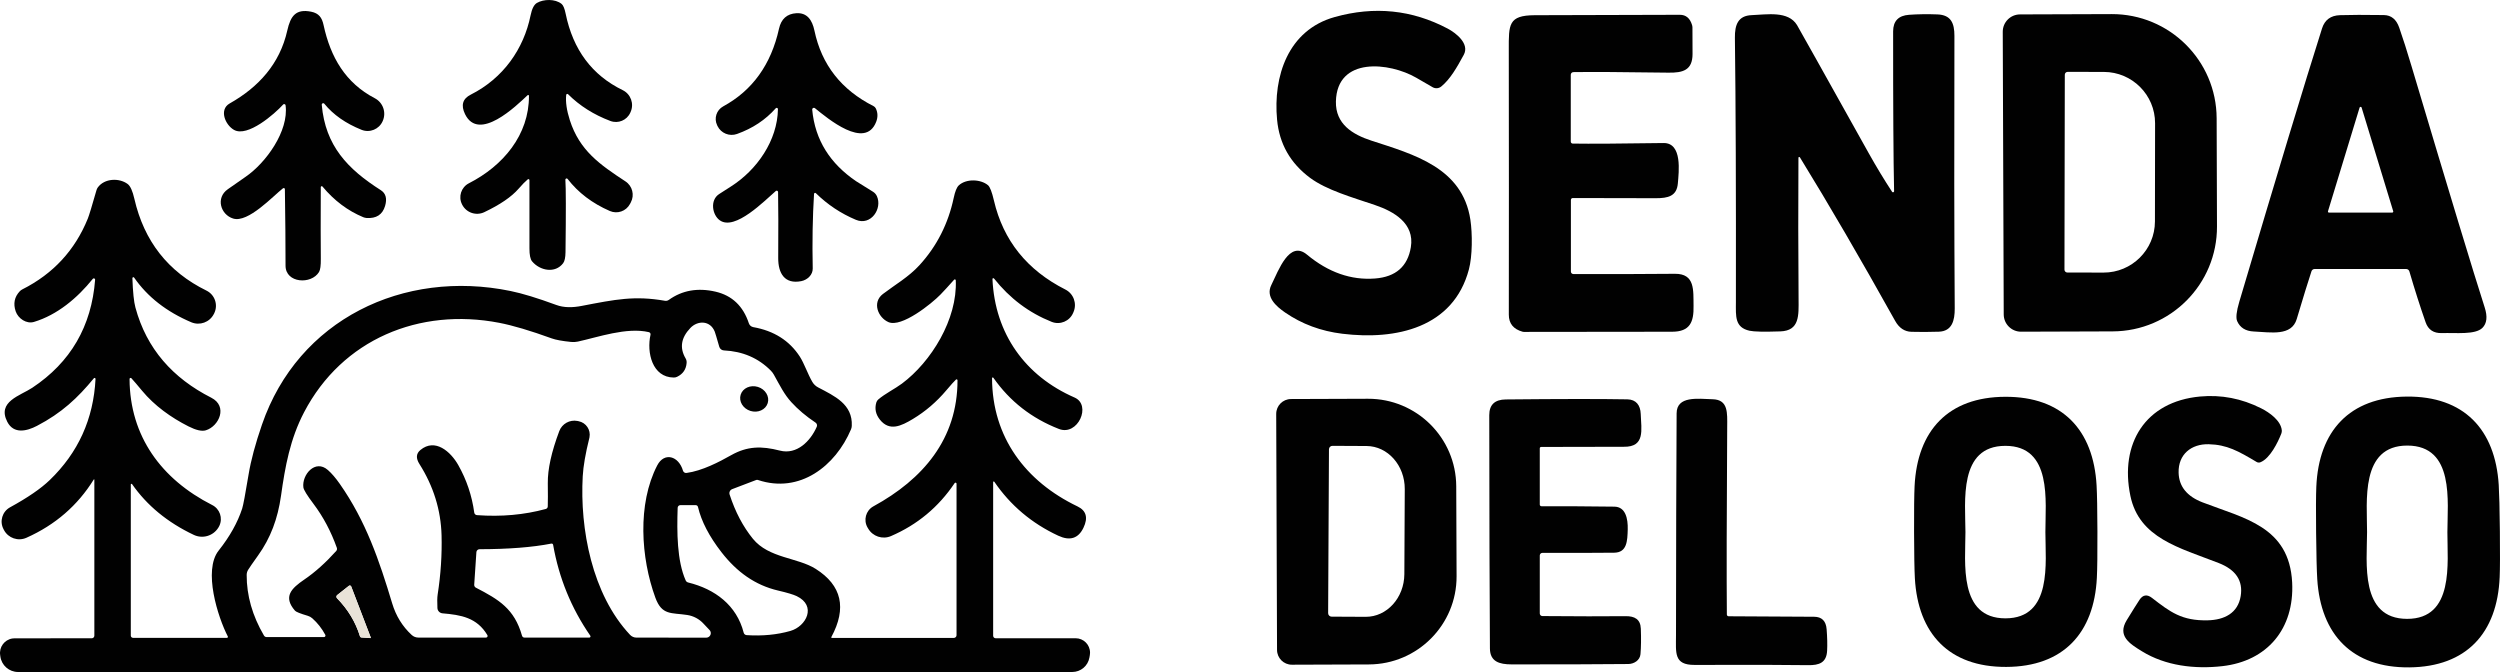
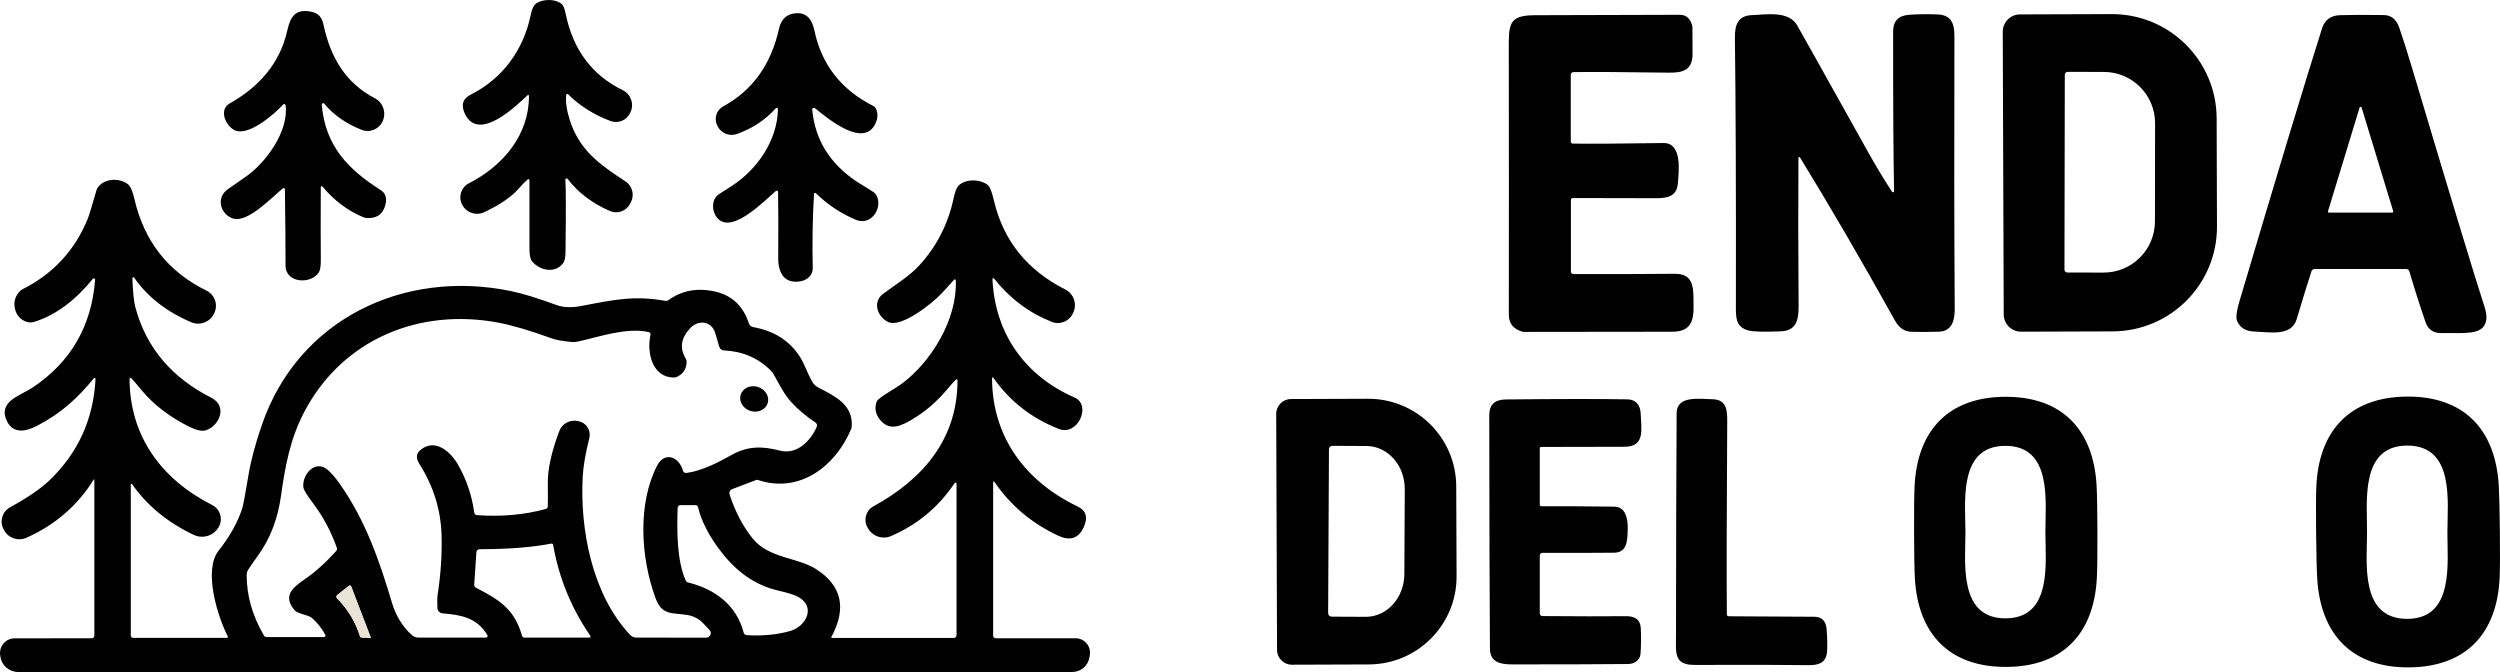
<svg xmlns="http://www.w3.org/2000/svg" id="Capa_1" version="1.1" viewBox="0 0 723.629 194.511">
  <path d="M152.761,51.911c-.713.593-1.6,1.5-2.66,2.72-2.033,2.34-5.34,4.6-9.92,6.78-2.371,1.13-5.212.164-6.41-2.18l-.03-.07c-1.14-2.23-.254-4.965,1.98-6.11,9.9-5.05,17.45-13.99,17.39-25.34-.002-.127-.107-.228-.234-.226-.054.001-.105.021-.146.056-3.31,3.12-14.13,13.67-18.12,5.5-1.253-2.58-.703-4.463,1.65-5.65,9.4-4.74,15.33-13.19,17.32-22.95.387-1.9.997-3.097,1.83-3.59,1.92-1.13,5.27-1.23,7.14.28.48.387.873,1.333,1.18,2.84,2.133,10.427,7.637,17.8,16.51,22.12,2.341,1.141,3.354,3.937,2.29,6.32l-.09.2c-.981,2.2-3.511,3.252-5.77,2.4-4.8-1.813-8.88-4.393-12.24-7.74-.127-.123-.33-.12-.452.007-.048.05-.079.114-.088.183-.22,2.013.13,4.457,1.05,7.33,2.82,8.78,8.67,12.84,16.1,17.71,2.012,1.32,2.685,3.958,1.55,6.08l-.25.47c-1.116,2.088-3.65,2.967-5.82,2.02-5.093-2.22-9.17-5.317-12.23-9.29-.125-.155-.351-.179-.506-.054-.089.071-.138.181-.134.294.167,2.28.18,9.257.04,20.93-.02,1.573-.247,2.647-.68,3.22-2.3,3.05-6.72,2.2-9-.53-.513-.613-.767-1.87-.76-3.77.02-12.913.02-19.497,0-19.75-.012-.165-.156-.29-.321-.278-.062.004-.121.028-.169.068Z" fill="#010101" />
  <path d="M81.911,54.501c-2.84,2.21-10.09,10.09-14.41,8.76-3.65-1.11-5.14-5.99-1.56-8.49,3.36-2.353,5.06-3.54,5.1-3.56,5.94-4.04,12.6-13.32,11.62-20.73-.031-.224-.237-.381-.462-.351-.096.013-.184.059-.248.131-2.46,2.73-10.3,9.56-14.23,7.33-2.56-1.45-4.36-5.88-1.25-7.64,8.43-4.76,14.54-11.52,16.69-21.14.95-4.24,2.5-6.29,6.88-5.43,2.25.45,3.15,1.69,3.62,3.89,2.01,9.29,6.33,16.73,14.82,21.16,2.379,1.236,3.389,4.11,2.31,6.57l-.03.07c-1.032,2.347-3.736,3.454-6.11,2.5-4.593-1.847-8.183-4.36-10.77-7.54-.142-.183-.406-.217-.589-.075-.115.089-.176.231-.161.375,1.05,11.88,7.49,18.6,17.09,24.71,1.453.927,1.867,2.45,1.24,4.57-.747,2.52-2.54,3.68-5.38,3.48-.318-.027-.632-.101-.93-.22-4.5-1.867-8.433-4.823-11.8-8.87-.096-.122-.272-.143-.393-.047-.069.055-.109.139-.107.227-.04,9.58-.037,16.507.01,20.78.02,1.9-.15,3.15-.51,3.75-2.22,3.72-9.7,3.28-9.7-1.81,0-6.22-.063-13.597-.19-22.13.001-.188-.15-.341-.337-.343-.077-.001-.152.025-.213.073Z" fill="#010101" />
-   <path d="M417.171,25.041c-.706.577-1.692.661-2.48.21-.353-.207-1.943-1.127-4.77-2.76-7.7-4.44-22.93-6.19-23.24,6.87-.15,6.56,4.82,9.57,10.28,11.35,12.26,3.99,26.35,7.81,28.64,22.87.62,4.14.6,10.54-.43,14.41-4.48,16.89-21.07,20.52-36.65,18.61-6.167-.753-11.68-2.8-16.54-6.14-2.66-1.83-5.67-4.54-4.02-7.91,2.16-4.43,5.26-13.07,10.33-8.86,6.2,5.147,12.773,7.453,19.72,6.92,5.987-.46,9.44-3.48,10.36-9.06,1.14-6.91-4.96-10.36-10.33-12.18-6.7-2.28-14.03-4.33-18.85-7.9-5.707-4.247-8.887-9.85-9.54-16.81-1.18-12.56,3.15-25.95,16.68-29.73,11.493-3.213,22.39-2.1,32.69,3.34,2.42,1.28,6.42,4.38,4.66,7.61-2.02,3.72-3.93,7.05-6.51,9.16Z" fill="#010101" />
  <path d="M225.171,31.591c.007-.199-.149-.365-.348-.372-.108-.004-.211.041-.282.122-2.967,3.347-6.707,5.827-11.22,7.44-2.191.78-4.619-.21-5.64-2.3l-.1-.22c-.975-1.994-.203-4.405,1.75-5.47,8.473-4.62,13.857-12.113,16.15-22.48.627-2.827,2.303-4.323,5.03-4.49,3.1-.18,4.58,1.95,5.23,5.06,2.073,9.847,7.77,17.123,17.09,21.83.292.143.527.378.67.67.593,1.227.63,2.517.11,3.87-3.17,8.22-14.11-1.02-17.73-3.94-.213-.167-.521-.129-.688.084-.077.098-.113.222-.102.346.82,8.87,5.26,15.64,12.67,20.69.04.027,1.687,1.053,4.94,3.08.483.3.869.738,1.11,1.26,1.65,3.6-1.72,8.67-6.06,6.86-4.353-1.827-8.223-4.4-11.61-7.72-.125-.117-.321-.11-.438.016-.047.051-.076.115-.082.184-.413,6.667-.54,13.87-.38,21.61.04,1.77-1.47,3.29-3.33,3.66-4.75.94-6.69-2.21-6.66-6.73.053-8.38.04-14.733-.04-19.06-.002-.221-.183-.398-.404-.396-.094.001-.185.035-.256.096-3.19,2.74-11.8,11.62-16.21,8.48-2.2-1.56-2.9-5.85-.19-7.6,1.133-.727,2.29-1.47,3.47-2.23,7.47-4.76,13.41-13.26,13.55-22.35Z" fill="#010101" />
  <path d="M454.701,78.621c0,.387.313.7.7.7h0c11.547.033,21.343.01,29.39-.07,5.9-.06,5.33,4.79,5.41,9.31.09,4.67-1.04,7.45-6.2,7.46-20.947.027-35.257.043-42.93.05-.119 0-.237-.017-.35-.05-2.667-.74-3.997-2.387-3.99-4.94.033-23.507.03-49.067-.01-76.68-.01-7.32-.15-9.96,7.5-10,12.227-.053,26.233-.093,42.02-.12,1.76,0,2.937.99,3.53,2.97.066.219.103.448.11.68.033,1.6.043,4.17.03,7.71-.01,4.7-2.8,5.45-6.99,5.39-13.127-.187-22.293-.24-27.5-.16-.423.011-.76.352-.76.77v19.35c0,.315.255.57.57.57h0c4.94.08,13.7.027,26.28-.16,5.52-.08,4.41,8.46,4.15,11.65-.3,3.76-2.88,4.32-6.37,4.32-4.373-.007-12.39-.023-24.05-.05-.298-0-.54.242-.54.54v20.76Z" fill="#010101" />
  <path d="M520.991,45.551c-.063-.111-.203-.149-.314-.087-.074.042-.119.122-.116.207-.08,13.547-.067,27.157.04,40.83.04,4.83.3,9.23-5.27,9.42-4.667.16-7.647.097-8.94-.19-4.29-.97-3.94-4.2-3.93-8.18.047-32.053-.05-57.59-.29-76.61-.05-3.76.91-6.41,4.87-6.56,4.43-.17,10.56-1.3,13.11,2.88.467.773,7.373,13.113,20.72,37.02,2.227,3.98,4.49,7.723,6.79,11.23.095.149.292.193.442.099.095-.06.151-.166.148-.279-.2-9.073-.293-24.487-.28-46.24,0-2.993,1.543-4.597,4.63-4.81,2.613-.187,5.35-.223,8.21-.11,3.87.16,4.91,2.47,4.9,6.22-.087,30.853-.057,57.15.09,78.89.02,3.47-.77,6.6-4.6,6.73-2.847.093-5.49.103-7.93.03-2-.053-3.573-1.11-4.72-3.17-10.007-17.947-19.193-33.72-27.56-47.32Z" fill="#010101" />
  <path d="M579.701,9.201c-.011-2.767,2.223-5.019,4.99-5.03h0l26.51-.09c16.734-.061,30.349,13.437,30.41,30.149v.001l.1,31.32c.061,16.712-13.456,30.309-30.19,30.37h-0l-26.51.09c-2.767.011-5.019-2.223-5.03-4.99v-0l-.28-81.82ZM597.661,21.631l-.1,56.42c0,.458.372.83.83.83l10.48.02c8.201.017,14.863-6.61,14.88-14.8v-.01l.04-28.42c.011-8.186-6.622-14.833-14.82-14.85l-10.48-.02c-.458,0-.83.372-.83.83v0Z" fill="#010101" />
  <path d="M669.971,77.861c-.411.001-.777.266-.91.66-.953,2.887-2.377,7.497-4.27,13.83-1.51,5.02-7.45,3.83-12.45,3.6-2.36-.107-3.957-1.107-4.79-3-.413-.94-.213-2.79.6-5.55,10.987-37.06,18.977-63.457,23.97-79.19.78-2.46,2.51-3.733,5.19-3.82,2.933-.1,7.167-.11,12.7-.03,2.133.027,3.617,1.24,4.45,3.64,1.087,3.113,2.27,6.823,3.55,11.13,10.92,36.62,17.983,59.91,21.19,69.87.853,2.647.63,4.617-.67,5.91-2.06,2.04-7.62,1.38-11.74,1.5-2.373.073-3.937-.967-4.69-3.12-1.573-4.487-3.14-9.393-4.7-14.72-.117-.419-.501-.709-.94-.71h-26.49ZM673.841,61.141c-.05.164.043.337.207.387.03.009.062.014.093.013h18.28c.171.002.311-.135.313-.307 0-.032-.004-.063-.013-.093l-9.14-29.98c-.043-.166-.212-.265-.378-.222-.109.028-.194.113-.222.222l-9.14,29.98Z" fill="#010101" />
  <path d="M38.321,80.531c.14,4.007.43,6.823.87,8.45,3.23,12.01,10.85,20.49,21.95,26.13,4.9,2.49,2.26,8.26-1.55,9.44-1.153.36-2.833-.02-5.04-1.14-5.03-2.54-9.84-5.98-13.44-10.33-1.26-1.527-2.283-2.723-3.07-3.59-.115-.127-.311-.137-.438-.022-.066.059-.103.144-.102.232.08,16.61,9.25,29.02,23.86,36.45,2.266,1.1,3.211,3.828,2.111,6.093-.078.161-.165.316-.261.467l-.05.08c-1.508,2.362-4.538,3.232-7.07,2.03-7.593-3.6-13.547-8.497-17.86-14.69-.058-.094-.181-.123-.275-.065-.06.037-.096.104-.095.175v43.74c-0.0.353.287.64.64.64h27.22c.144-0.0.26-.117.259-.261-0-.042-.01-.083-.029-.119-2.89-5.6-7.21-19.14-2.66-24.88,3.213-4.047,5.483-8.1,6.81-12.16.3-.913.92-4.21,1.86-9.89.667-4.053,1.957-8.857,3.87-14.41,10.46-30.42,40.94-45.05,71.95-38.67,3.393.693,7.797,2.037,13.21,4.03,2.23.83,4.75.8,7.41.28,9.77-1.88,15.26-3.01,24.07-1.48.39.071.79-.02,1.11-.25,3.873-2.78,8.383-3.577,13.53-2.39,4.787,1.113,8.003,4.167,9.65,9.16.191.578.687,1.005,1.29,1.11,5.973,1.06,10.46,3.903,13.46,8.53,1.27,1.96,2.33,5.14,3.63,7.33.398.679.981,1.231,1.68,1.59,4.71,2.48,10.03,4.85,9.73,11.13-.013.35-.091.696-.23,1.02-4.49,10.6-14.82,18.69-26.93,14.64-.173-.064-.363-.061-.53.01l-6.93,2.64c-.626.238-.952.93-.74,1.57,1.64,5.027,3.887,9.293,6.74,12.8,4.6,5.65,12.93,5.39,18.19,8.72,7.533,4.767,9.037,11.343,4.51,19.73-.044.083-.013.186.07.23.025.013.052.02.08.02h35.29c.442,0,.8-.354.8-.79h0v-43.86c-.003-.166-.14-.297-.306-.294-.099.002-.19.052-.244.134-4.653,6.933-10.797,12.043-18.43,15.33-2.442,1.049-5.284.104-6.61-2.2l-.18-.3c-1.225-2.131-.494-4.849,1.632-6.071.029-.017.058-.033.088-.049,14.28-7.8,24.35-19.46,24.33-36.5.001-.144-.114-.261-.258-.262-.068-.001-.133.025-.182.072-.533.5-1.467,1.54-2.8,3.12-2.813,3.34-6.043,6.107-9.69,8.3-3.37,2.02-6.74,3.67-9.53.19-1.22-1.527-1.567-3.183-1.04-4.97.098-.333.289-.631.55-.86,1.94-1.67,4.92-3.15,6.86-4.6,8.48-6.31,16.09-18.66,15.59-29.92-.006-.149-.132-.265-.281-.259-.072.003-.14.035-.189.089-1.66,1.867-2.983,3.307-3.97,4.32-2.53,2.61-11.26,9.64-15.06,7.96-3.03-1.34-4.77-5.7-1.6-8.13,3.49-2.67,7.46-4.91,10.63-8.39,4.987-5.467,8.277-11.94,9.87-19.42.393-1.867.88-3.073,1.46-3.62,2.1-1.98,6.32-1.86,8.47-.06.567.48,1.137,1.95,1.71,4.41,2.693,11.573,9.587,20.167,20.68,25.78,2.375,1.198,3.411,4.037,2.37,6.49l-.12.28c-1.021,2.403-3.773,3.552-6.2,2.59-6.587-2.627-12.153-6.81-16.7-12.55-.082-.111-.239-.134-.35-.052-.07.052-.108.136-.1.222.72,15.89,9.54,28.07,23.76,34.28,5,2.18.95,11.23-4.52,9.1-7.9-3.08-14.223-8.017-18.97-14.81-.059-.1-.188-.132-.288-.073-.067.04-.107.115-.102.193.05,17.05,9.68,29.89,24.74,37.11,2.54,1.22,3.113,3.28,1.72,6.18-1.487,3.107-3.923,3.87-7.31,2.29-7.667-3.573-13.837-8.783-18.51-15.63-.062-.078-.175-.09-.253-.028-.039.031-.063.078-.067.128v44.5c0.0.398.318.72.71.72h23.16c2.309.001,4.179,1.874,4.177,4.183-0.0.23-.019.46-.057.687l-.12.69c-.41,2.431-2.515,4.21-4.98,4.21H5.241c-2.603.002-4.803-1.929-5.14-4.51l-.05-.36c-.359-2.308,1.221-4.471,3.53-4.83.215-.033.433-.05.65-.05l22.33-.01c.414,0,.75-.336.75-.75v-45.16c.005-.049-.03-.094-.08-.099-.037-.004-.074.016-.09.049-4.66,7.527-11.16,13.15-19.5,16.87-2.416,1.075-5.252.097-6.49-2.24l-.13-.25c-1.209-2.272-.367-5.093,1.89-6.33,5.093-2.787,8.913-5.407,11.46-7.86,8.267-7.947,12.693-17.713,13.28-29.3.012-.149-.099-.279-.248-.291-.089-.007-.176.031-.232.101-4.68,5.7-9.35,10.07-16.48,13.78-2.95,1.54-6.73,2.45-8.59-1.19-2.99-5.85,3.75-7.53,7.24-9.84,11.087-7.36,17.15-17.78,18.19-31.26.014-.209-.144-.391-.354-.405-.121-.008-.238.042-.316.135-4.48,5.57-10.29,10.44-17.03,12.47-2.15.65-4.57-.96-5.29-3.06-.76-2.24-.363-4.18,1.19-5.82.205-.218.452-.401.73-.54,8.92-4.493,15.24-11.327,18.96-20.5.353-.86,1.193-3.613,2.52-8.26.08-.265.205-.518.37-.75,1.92-2.65,6.18-2.82,8.64-.99.773.573,1.42,2,1.94,4.28,2.807,12.26,9.76,21.117,20.86,26.57,2.437,1.19,3.445,4.134,2.252,6.576-.014.028-.028.056-.042.084l-.08.15c-1.218,2.369-4.057,3.398-6.51,2.36-7.167-3.047-12.68-7.353-16.54-12.92-.088-.127-.262-.159-.39-.071-.079.054-.124.145-.12.241ZM94.151,183.741c-.987-1.833-2.233-3.42-3.74-4.76-.382-.342-.83-.592-1.31-.73-2.18-.647-3.417-1.14-3.71-1.48-3.52-4.05-1.07-6.46,2.72-9.04,3.06-2.08,6.127-4.827,9.2-8.24.228-.246.301-.6.19-.92-1.687-4.74-3.933-8.973-6.74-12.7-1.88-2.493-2.863-4.093-2.95-4.8-.47-3.61,3.42-8.28,7.11-5.01,1.087.953,2.227,2.28,3.42,3.98,7.57,10.8,11.46,22.24,15.17,34.59,1.087,3.633,2.97,6.687,5.65,9.16.527.488,1.22.76,1.94.76h19.57c.26-.002.468-.214.466-.474-.001-.083-.023-.164-.066-.236-3.02-5.08-7.62-5.85-12.99-6.31-.801-.069-1.428-.717-1.47-1.52-.087-1.773-.063-3.083.07-3.93.9-5.813,1.277-11.527,1.13-17.14-.2-7.32-2.337-14.2-6.41-20.64-1.053-1.66-.96-3.007.28-4.04,4.26-3.55,8.78.49,10.96,4.35,2.413,4.26,3.957,8.847,4.63,13.76.052.401.382.711.79.74,7.033.513,13.677-.083,19.93-1.79.321-.088.548-.379.56-.72.047-1.58.05-3.82.01-6.72-.053-4.033,1.053-9.063,3.32-15.09.803-2.136,3.031-3.379,5.27-2.94l.33.07c2.162.427,3.569,2.522,3.143,4.678-.013.064-.027.128-.043.192-1.113,4.473-1.75,8.16-1.91,11.06-.85,15.14,2.66,34.18,13.7,45.91.479.51,1.148.8,1.85.8l20.21.01c.723-.004,1.308-.591,1.307-1.309-0-.332-.128-.651-.357-.891l-1.73-1.83c-1.235-1.358-2.905-2.252-4.73-2.53-4.62-.71-7.33.18-9.23-5.02-4.2-11.49-5.25-27.09.54-38.27,2.03-3.93,6.2-2.78,7.46,1.53.133.438.566.714,1.02.65,4.54-.61,9.48-3.2,12.93-5.15,4.66-2.62,8.76-2.7,14.1-1.32,4.92,1.27,8.86-2.76,10.67-6.9.189-.434.037-.944-.36-1.21-2.727-1.813-5.063-3.787-7.01-5.92-2.07-2.28-3.19-4.62-5.05-7.95-.232-.418-.522-.805-.86-1.15-3.607-3.653-8.143-5.61-13.61-5.87-.621-.029-1.156-.455-1.33-1.06-.753-2.627-1.19-4.087-1.31-4.38-1.33-3.3-4.96-3.26-7.06-1.05-2.7,2.833-3.16,5.763-1.38,8.79.24.403.346.873.3,1.34-.153,1.853-1.067,3.183-2.74,3.99-.302.151-.638.226-.98.22-6.23-.05-7.89-7.23-6.73-12.39.074-.336-.14-.67-.48-.75-6.44-1.5-14.76,1.48-20.58,2.74-.63.133-1.277.166-1.92.1-2.567-.26-4.43-.6-5.59-1.02-6.213-2.253-11.29-3.76-15.23-4.52-23.12-4.46-45.42,4.78-56.46,25.86-4.07,7.78-5.51,15.77-6.69,24.2-.94,6.64-3.02,12.24-6.65,17.29-1.573,2.2-2.537,3.593-2.89,4.18-.262.438-.4.939-.4,1.45-.02,5.967,1.647,11.813,5,17.54.161.279.458.45.78.45h16.57c.248.004.453-.194.457-.443.001-.08-.018-.158-.057-.227ZM216.121,183.841c4.58.293,8.803-.113,12.67-1.22,4.58-1.32,7.68-7.27,1.8-10.08-.953-.453-2.737-.987-5.35-1.6-6.69-1.56-11.98-5.4-16.4-11.09-3.567-4.593-5.837-8.967-6.81-13.12-.078-.305-.349-.519-.66-.52h-4.43c-.425-0-.774.335-.79.76-.24,7.07-.2,15.35,2.32,21.03.132.302.399.524.72.6,7.77,1.91,14.04,6.58,16.07,14.53.102.395.449.681.86.71ZM137.891,159.831l-.63,9.42c-.023.354.165.688.48.85,6.67,3.45,11.15,6.11,13.36,13.92.09.315.372.531.69.53h18.78c.193.002.351-.154.353-.347.001-.072-.021-.143-.063-.203-5.487-7.927-9.073-16.697-10.76-26.31-.046-.236-.269-.392-.5-.35-5.467,1.073-12.4,1.617-20.8,1.63-.484-.001-.883.377-.91.86ZM107.191,184.691c.066.006.124-.042.131-.108.002-.021-.002-.042-.011-.062l-5.65-14.76c-.087-.227-.342-.34-.569-.253-.04.015-.077.036-.111.063l-3.37,2.66c-.271.209-.319.601-.106.877.014.019.03.036.046.053,3.167,3.227,5.383,6.907,6.65,11.04.054.18.218.308.41.32l2.58.17Z" fill="#010101" />
  <ellipse cx="218.301" cy="115.471" rx="3.64" ry="4.1" transform="translate(43.44 289.863) rotate(-72.8)" fill="#010101" />
-   <path d="M653.191,133.721c-5.3-3.16-8.59-5.01-13.88-5.14-5.06-.12-8.83,2.95-8.71,8.21.093,4,2.403,6.873,6.93,8.62,12.04,4.64,25.12,6.97,25.94,23.2.67,13.44-7.26,22.72-20.15,24.2-8.06.93-16.52-.09-23.34-4.3-3.52-2.17-7.19-4.43-4.4-8.99,1.753-2.853,2.987-4.82,3.7-5.9.98-1.473,2.183-1.66,3.61-.56,5.27,4.07,8.63,6.67,16.15,6.49,4.74-.11,8.72-2.03,9.53-7.01.727-4.44-1.393-7.63-6.36-9.57-11.41-4.45-23.02-7.19-25.57-19.45-3.14-15.11,4.31-27.28,20.17-28.75,6.14-.567,12.03.57,17.67,3.41,2.39,1.2,5.7,3.52,5.99,6.37.026.323-.022.647-.14.95-.99,2.53-3.27,7.22-6.08,8.31-.347.133-.737.1-1.06-.09Z" fill="#010101" />
  <path d="M554.031,154.031c-.02-6.407.03-10.853.15-13.34.79-16.06,9.73-25.79,26.26-25.84,16.53-.06,25.52,9.62,26.42,25.68.14,2.48.22,6.923.24,13.33.02,6.407-.033,10.853-.16,13.34-.79,16.06-9.72,25.79-26.26,25.84-16.53.06-25.52-9.62-26.42-25.68-.133-2.48-.21-6.923-.23-13.33ZM592.041,154.011c-.01-8.83,2.07-24.97-11.59-24.96-13.65.01-11.56,16.14-11.55,24.97,0,8.82-2.08,24.96,11.58,24.96,13.66-.01,11.56-16.15,11.56-24.97Z" fill="#010101" />
  <path d="M696.601,114.791c16.57-.16,25.65,9.47,26.66,25.56.153,2.487.263,6.943.33,13.37.067,6.42.047,10.873-.06,13.36-.69,16.11-9.57,25.93-26.14,26.09-16.57.17-25.65-9.47-26.66-25.56-.153-2.487-.263-6.94-.33-13.36s-.047-10.877.06-13.37c.69-16.1,9.57-25.92,26.14-26.09ZM685.151,154.031c-.02,8.86-2.15,25.07,11.57,25.1,13.72.03,11.66-16.19,11.68-25.06.01-8.86,2.14-25.07-11.58-25.1-13.71-.02-11.65,16.19-11.67,25.06Z" fill="#010101" />
  <path d="M369.401,119.801c-.005-2.369,1.911-4.294,4.28-4.3h0l22.27-.08c14.068-.044,25.51,11.299,25.56,25.34l.1,26.04c.05,14.044-11.318,25.47-25.39,25.52-.003 0-.007 0-.01 0l-22.27.08c-2.369.006-4.294-1.911-4.3-4.28v-0l-.24-68.32ZM384.671,130.041l-.24,47.44c-.006.552.438,1.004.99,1.01h0l9.87.05c6.147.035,11.161-5.497,11.2-12.356,0-.001,0-.003 0-.004l.12-24.6c.037-6.858-4.914-12.445-11.06-12.48l-9.87-.05c-.552-.006-1.004.438-1.01.99v0Z" fill="#010101" />
  <path d="M445.691,160.791v16.77c-0.0.416.334.755.75.76,9.833.087,17.867.097,24.1.03,2.58-.03,4.3.87,4.4,3.63.107,2.84.073,5.293-.1,7.36-.15,1.8-1.9,2.85-3.54,2.86-9.18.087-20.443.123-33.79.11-3.5-.01-6.22-.78-6.25-4.62-.107-16.113-.17-38.617-.19-67.51-.007-3.007,1.583-4.527,4.77-4.56,15.673-.16,27.41-.17,35.21-.03,2.51.05,3.77,1.69,3.86,4.22.16,4.63,1.34,9.6-4.91,9.51-.433-.007-8.403.01-23.91.05-.221,0-.4.179-.4.4v16.28c0,.265.215.48.48.48,4.807-.033,11.837.007,21.09.12,3.28.03,3.97,3.49,3.89,6.58-.09,3.4-.22,6.69-3.9,6.75-2.293.04-9.23.057-20.81.05-.414,0-.75.34-.75.76h0Z" fill="#010101" />
  <path d="M499.841,177.871c0,.282.228.51.51.51h0c3.8,0,12.047.047,24.74.14,2.233.013,3.443,1.217,3.63,3.61.187,2.373.233,4.453.14,6.24-.18,3.42-2.25,4.22-5.54,4.16-5.18-.093-16.123-.117-32.83-.07-6.06.02-5.37-3.48-5.37-8.61.02-25.14.08-46.543.18-64.21.03-5.1,6.09-4.22,10.45-4.08,4.54.13,4.21,3.99,4.19,7.94-.16,25.447-.193,43.57-.1,54.37Z" fill="#010101" />
  <path d="M107.191,184.691l-2.58-.17c-.192-.012-.356-.14-.41-.32-1.267-4.133-3.483-7.813-6.65-11.04-.242-.25-.238-.646.007-.885.017-.016.034-.031.053-.045l3.37-2.66c.192-.149.469-.114.617.079.026.034.047.071.063.111l5.65,14.76c.028.06.002.131-.058.159-.019.009-.041.013-.062.011Z" fill="#e9e3d8" />
</svg>